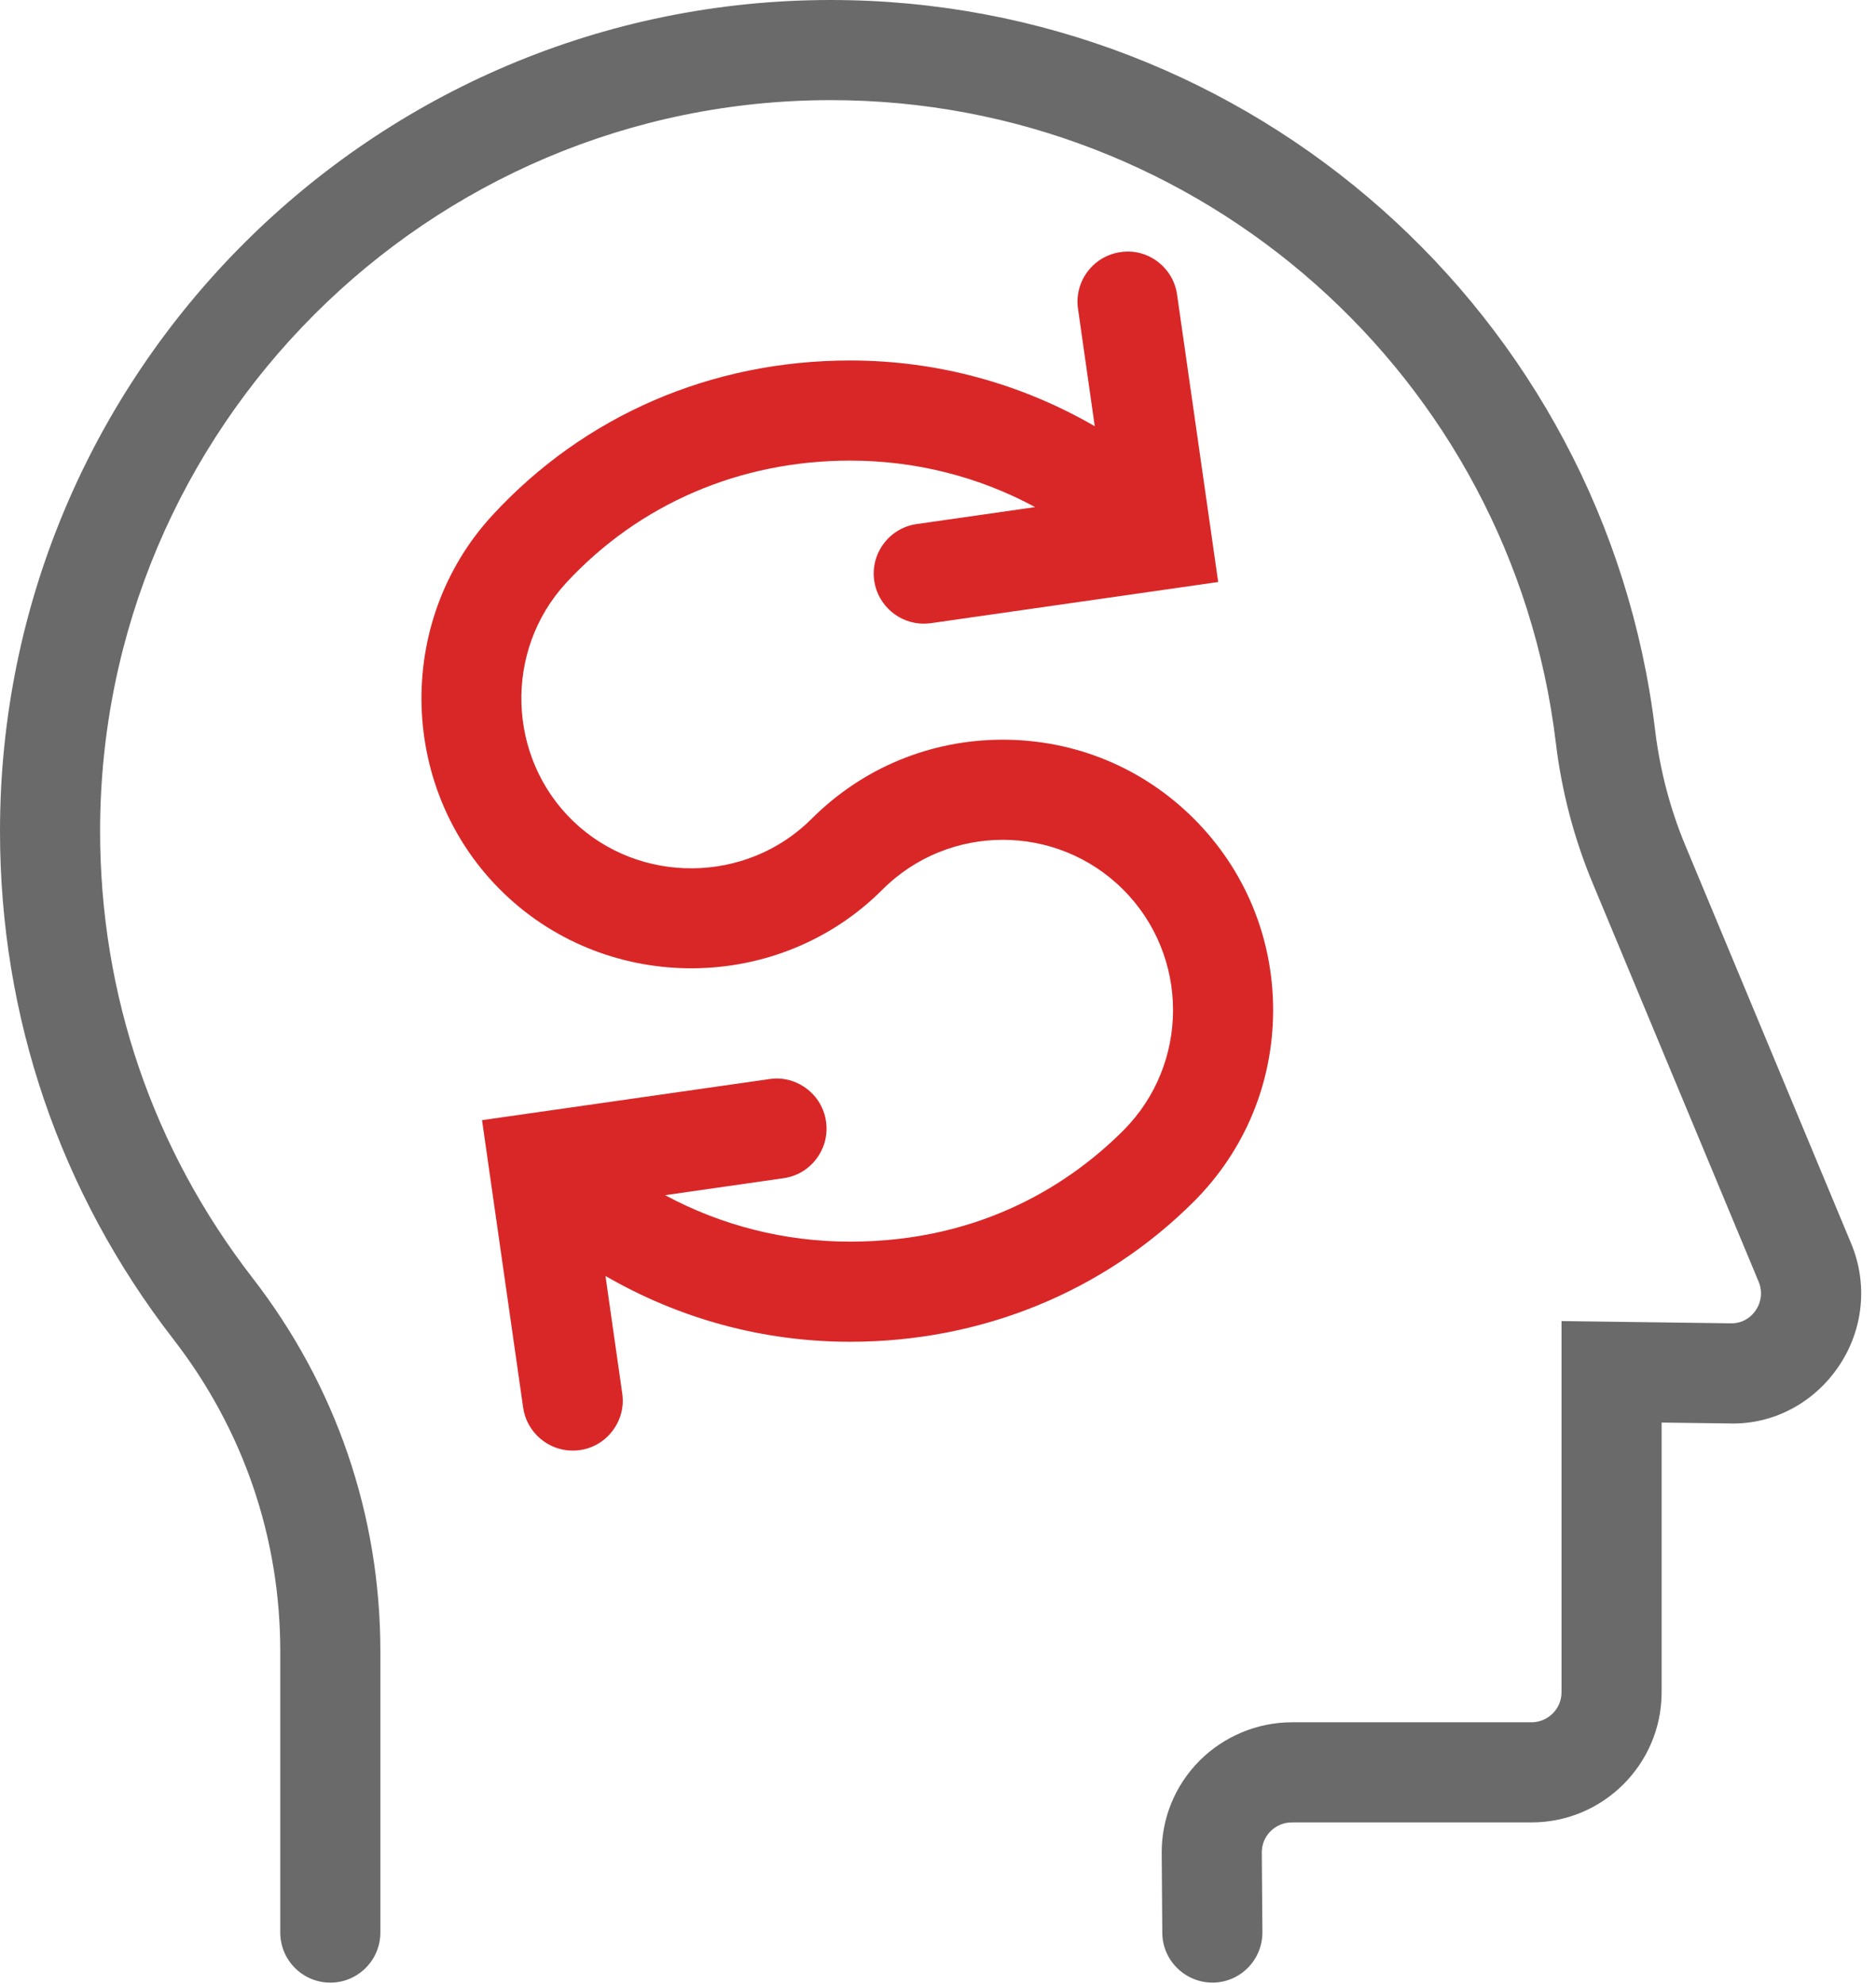
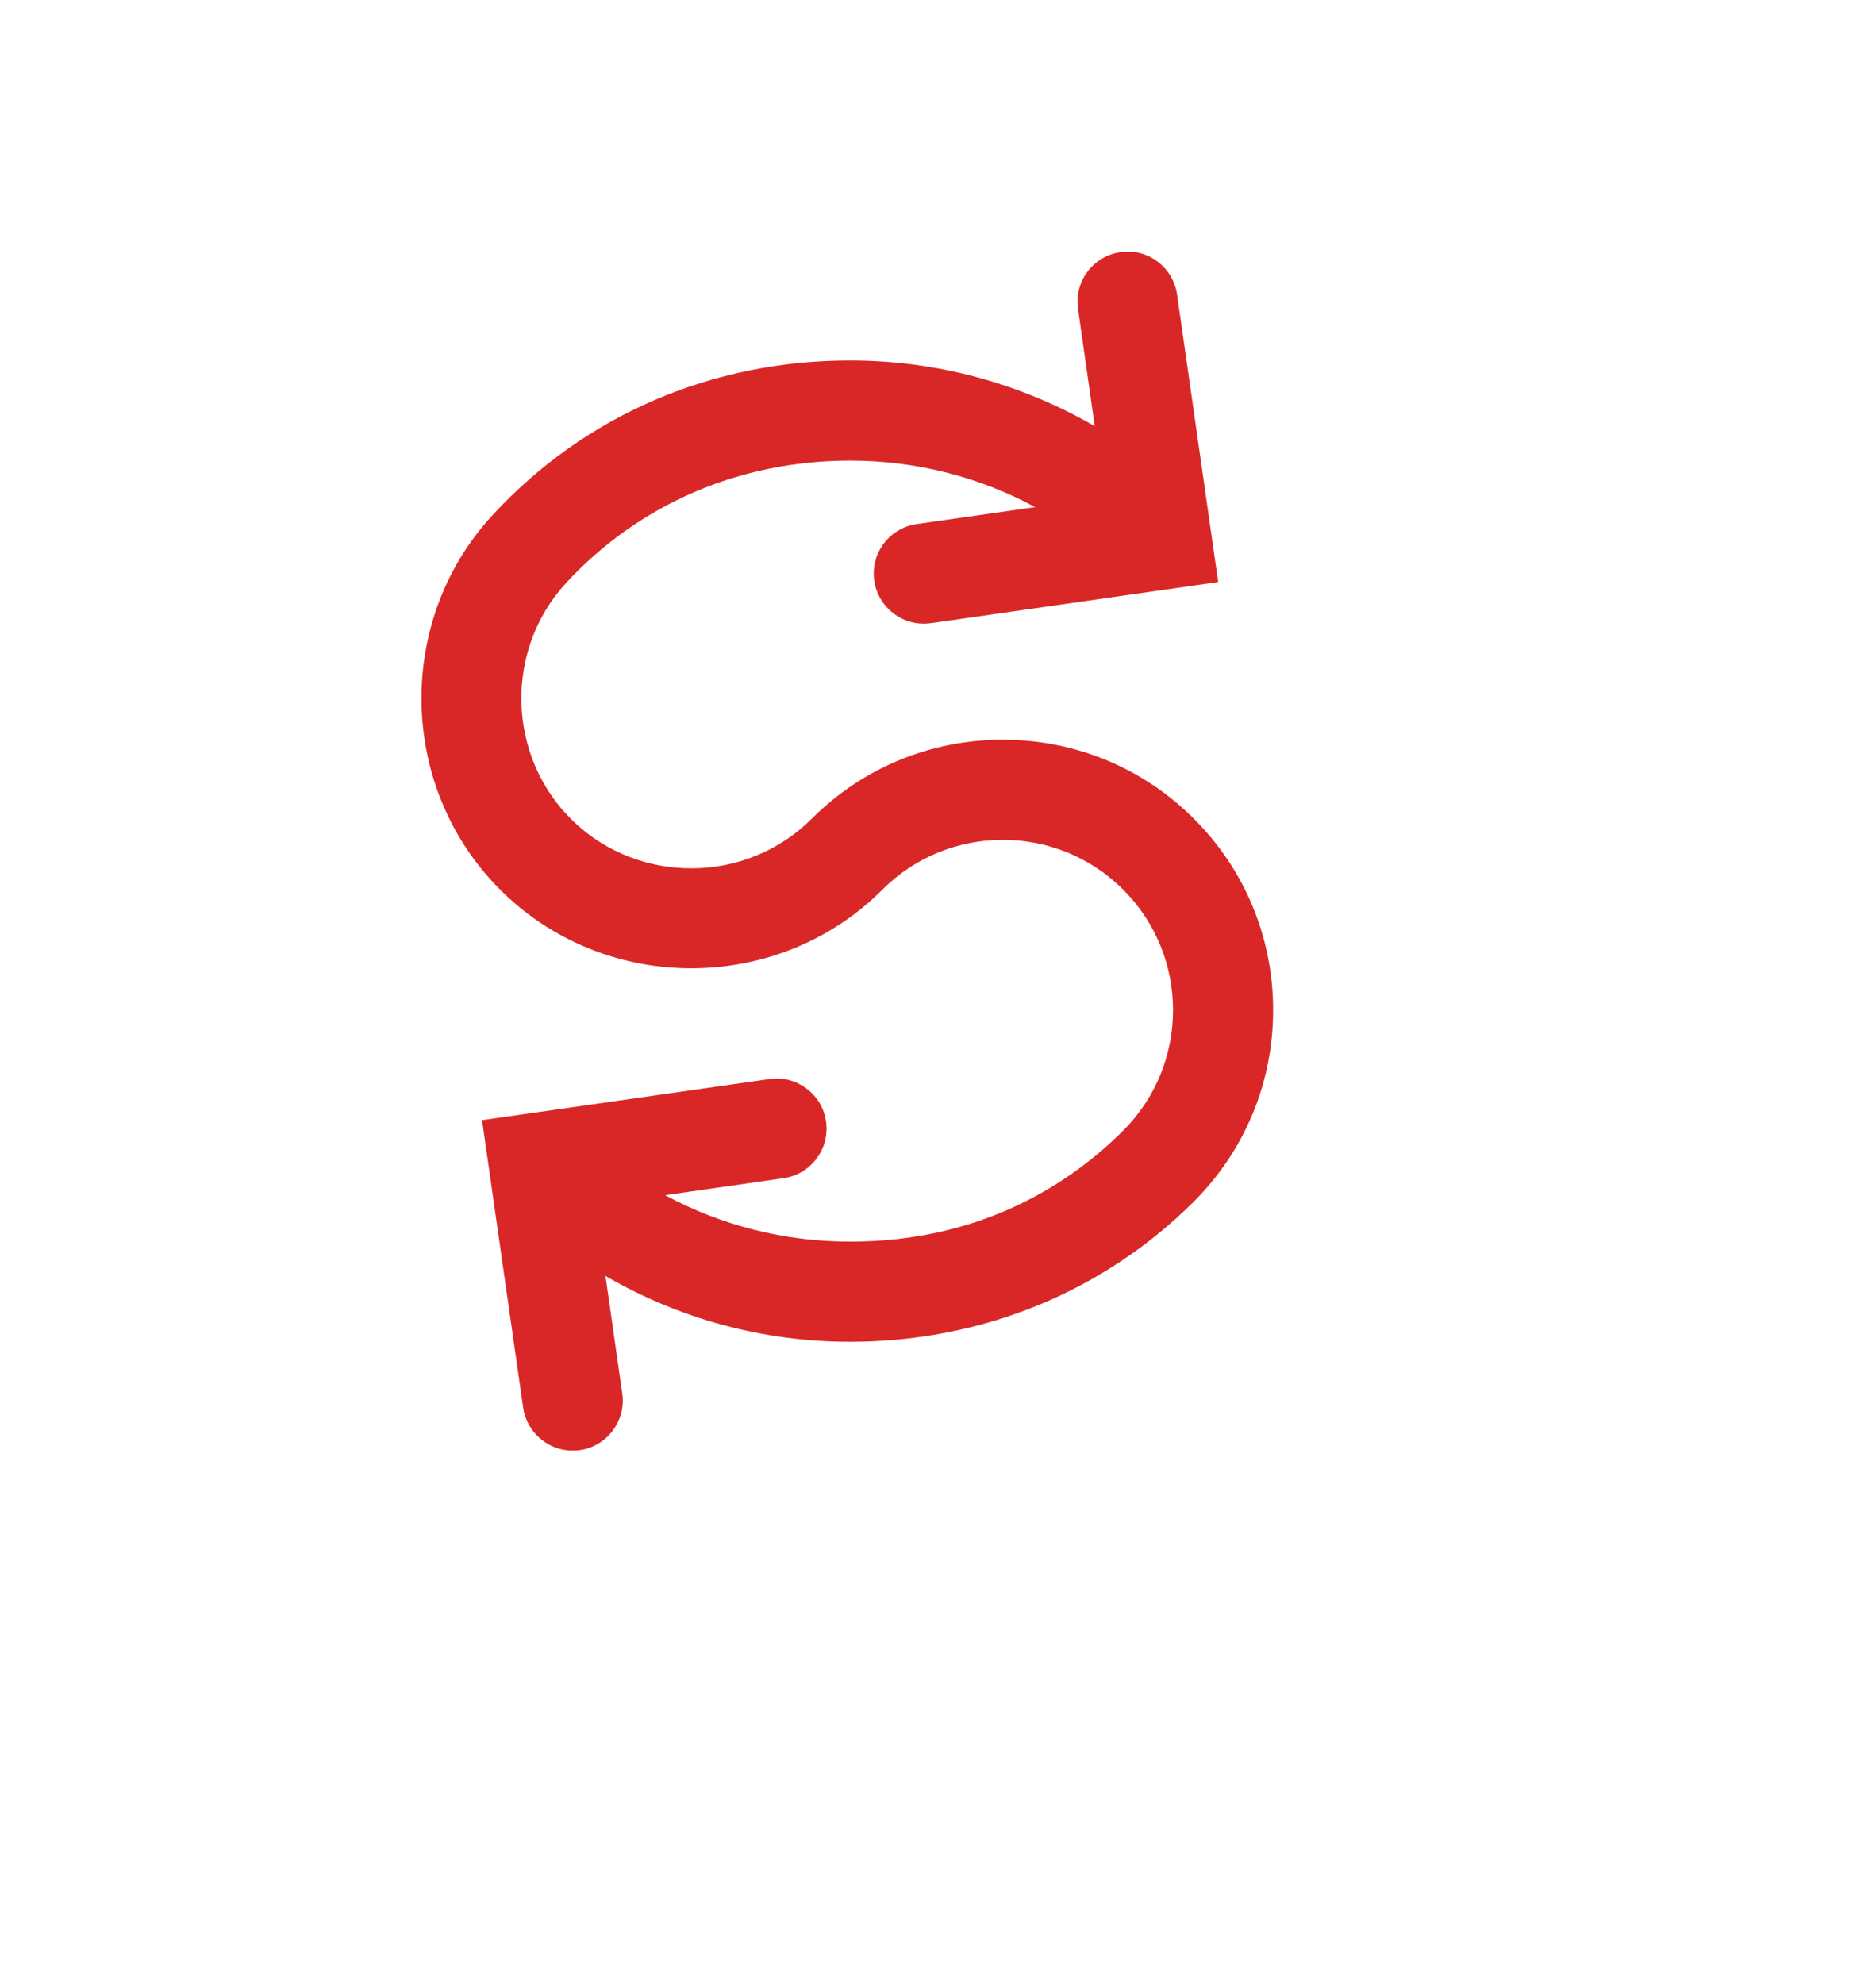
<svg xmlns="http://www.w3.org/2000/svg" width="100%" height="100%" viewBox="0 0 70 74" version="1.1" xml:space="preserve" style="fill-rule:evenodd;clip-rule:evenodd;stroke-linejoin:round;stroke-miterlimit:2;">
  <g transform="matrix(1,0,0,1,-1095.77,-3683.01)">
    <g transform="matrix(1.494,0,0,1.494,1095.77,3683.01)">
      <g transform="matrix(1,0,0,1,46.231,18.46)">
-         <path d="M0,12.58L-4.142,2.641C-4.516,1.745 -4.775,0.756 -4.892,-0.218C-6.142,-10.618 -14.994,-18.46 -25.481,-18.46C-36.923,-18.46 -46.231,-9.151 -46.231,2.29C-46.231,6.932 -44.734,11.318 -41.901,14.976C-40.155,17.23 -39.231,19.927 -39.231,22.772L-39.231,29.79C-39.231,30.479 -38.671,31.04 -37.981,31.04C-37.292,31.04 -36.731,30.479 -36.731,29.79L-36.731,22.772C-36.731,19.368 -37.836,16.143 -39.925,13.444C-42.415,10.23 -43.731,6.373 -43.731,2.29C-43.731,-7.773 -35.545,-15.96 -25.481,-15.96C-16.258,-15.96 -8.474,-9.065 -7.374,0.08C-7.228,1.297 -6.917,2.482 -6.448,3.603L-2.307,13.543C-2.21,13.775 -2.236,14.04 -2.378,14.25C-2.523,14.465 -2.753,14.587 -3.009,14.579L-7.231,14.523L-7.231,23.79C-7.231,24.203 -7.568,24.54 -7.981,24.54L-13.967,24.54C-14.826,24.54 -15.667,24.891 -16.275,25.502C-16.889,26.122 -17.223,26.943 -17.217,27.814L-17.202,29.8C-17.197,30.483 -16.637,31.04 -15.942,31.04C-15.254,31.035 -14.697,30.47 -14.702,29.78L-14.717,27.795C-14.719,27.594 -14.642,27.404 -14.501,27.263C-14.358,27.119 -14.168,27.04 -13.967,27.04L-7.981,27.04C-6.189,27.04 -4.731,25.582 -4.731,23.79L-4.731,17.057L-3.047,17.079C-1.957,17.115 -0.931,16.574 -0.308,15.652C0.31,14.74 0.425,13.592 0,12.58" style="fill:rgb(106,106,106);fill-rule:nonzero;" />
-       </g>
+         </g>
    </g>
    <g transform="matrix(1.494,0,0,1.494,1095.77,3683.01)">
      <g transform="matrix(1,0,0,1,29.821,22.017)">
        <path d="M0,-1.573C-1.273,-2.847 -2.97,-3.549 -4.775,-3.549C-6.581,-3.549 -8.277,-2.847 -9.551,-1.573C-11.177,0.052 -13.849,0.076 -15.504,-1.514C-17.16,-3.106 -17.239,-5.775 -15.681,-7.464C-13.861,-9.433 -11.343,-10.517 -8.589,-10.517C-6.949,-10.517 -5.372,-10.114 -3.968,-9.356L-6.927,-8.933C-7.609,-8.835 -8.085,-8.201 -7.987,-7.519C-7.9,-6.907 -7.368,-6.446 -6.751,-6.446C-6.692,-6.446 -6.633,-6.45 -6.573,-6.458L0.604,-7.486L-0.423,-14.662C-0.47,-14.995 -0.646,-15.288 -0.915,-15.49C-1.183,-15.688 -1.507,-15.773 -1.837,-15.722C-2.52,-15.625 -2.995,-14.99 -2.897,-14.308L-2.479,-11.376C-4.318,-12.439 -6.407,-13.017 -8.589,-13.017C-12.05,-13.017 -15.22,-11.647 -17.517,-9.159C-19.993,-6.479 -19.867,-2.241 -17.235,0.288C-14.603,2.818 -10.362,2.777 -7.783,0.195C-6.125,-1.464 -3.426,-1.464 -1.768,0.195C-0.109,1.853 -0.109,4.552 -1.768,6.21C-3.033,7.475 -5.244,8.983 -8.589,8.983C-10.229,8.983 -11.805,8.579 -13.209,7.823L-10.251,7.399C-9.92,7.352 -9.628,7.179 -9.428,6.911C-9.228,6.644 -9.143,6.315 -9.19,5.985C-9.237,5.651 -9.413,5.357 -9.685,5.156C-9.953,4.956 -10.286,4.874 -10.604,4.924L-17.782,5.95L-16.755,13.127C-16.668,13.74 -16.136,14.2 -15.519,14.2C-15.46,14.2 -15.4,14.197 -15.341,14.188C-15.01,14.141 -14.718,13.968 -14.518,13.7C-14.317,13.433 -14.232,13.104 -14.28,12.774L-14.699,9.84C-12.859,10.905 -10.771,11.483 -8.589,11.483C-5.312,11.483 -2.261,10.238 0,7.978C1.273,6.704 1.976,5.008 1.976,3.202C1.976,1.396 1.273,-0.3 0,-1.573" style="fill:rgb(217,39,40);fill-rule:nonzero;" />
      </g>
    </g>
  </g>
</svg>